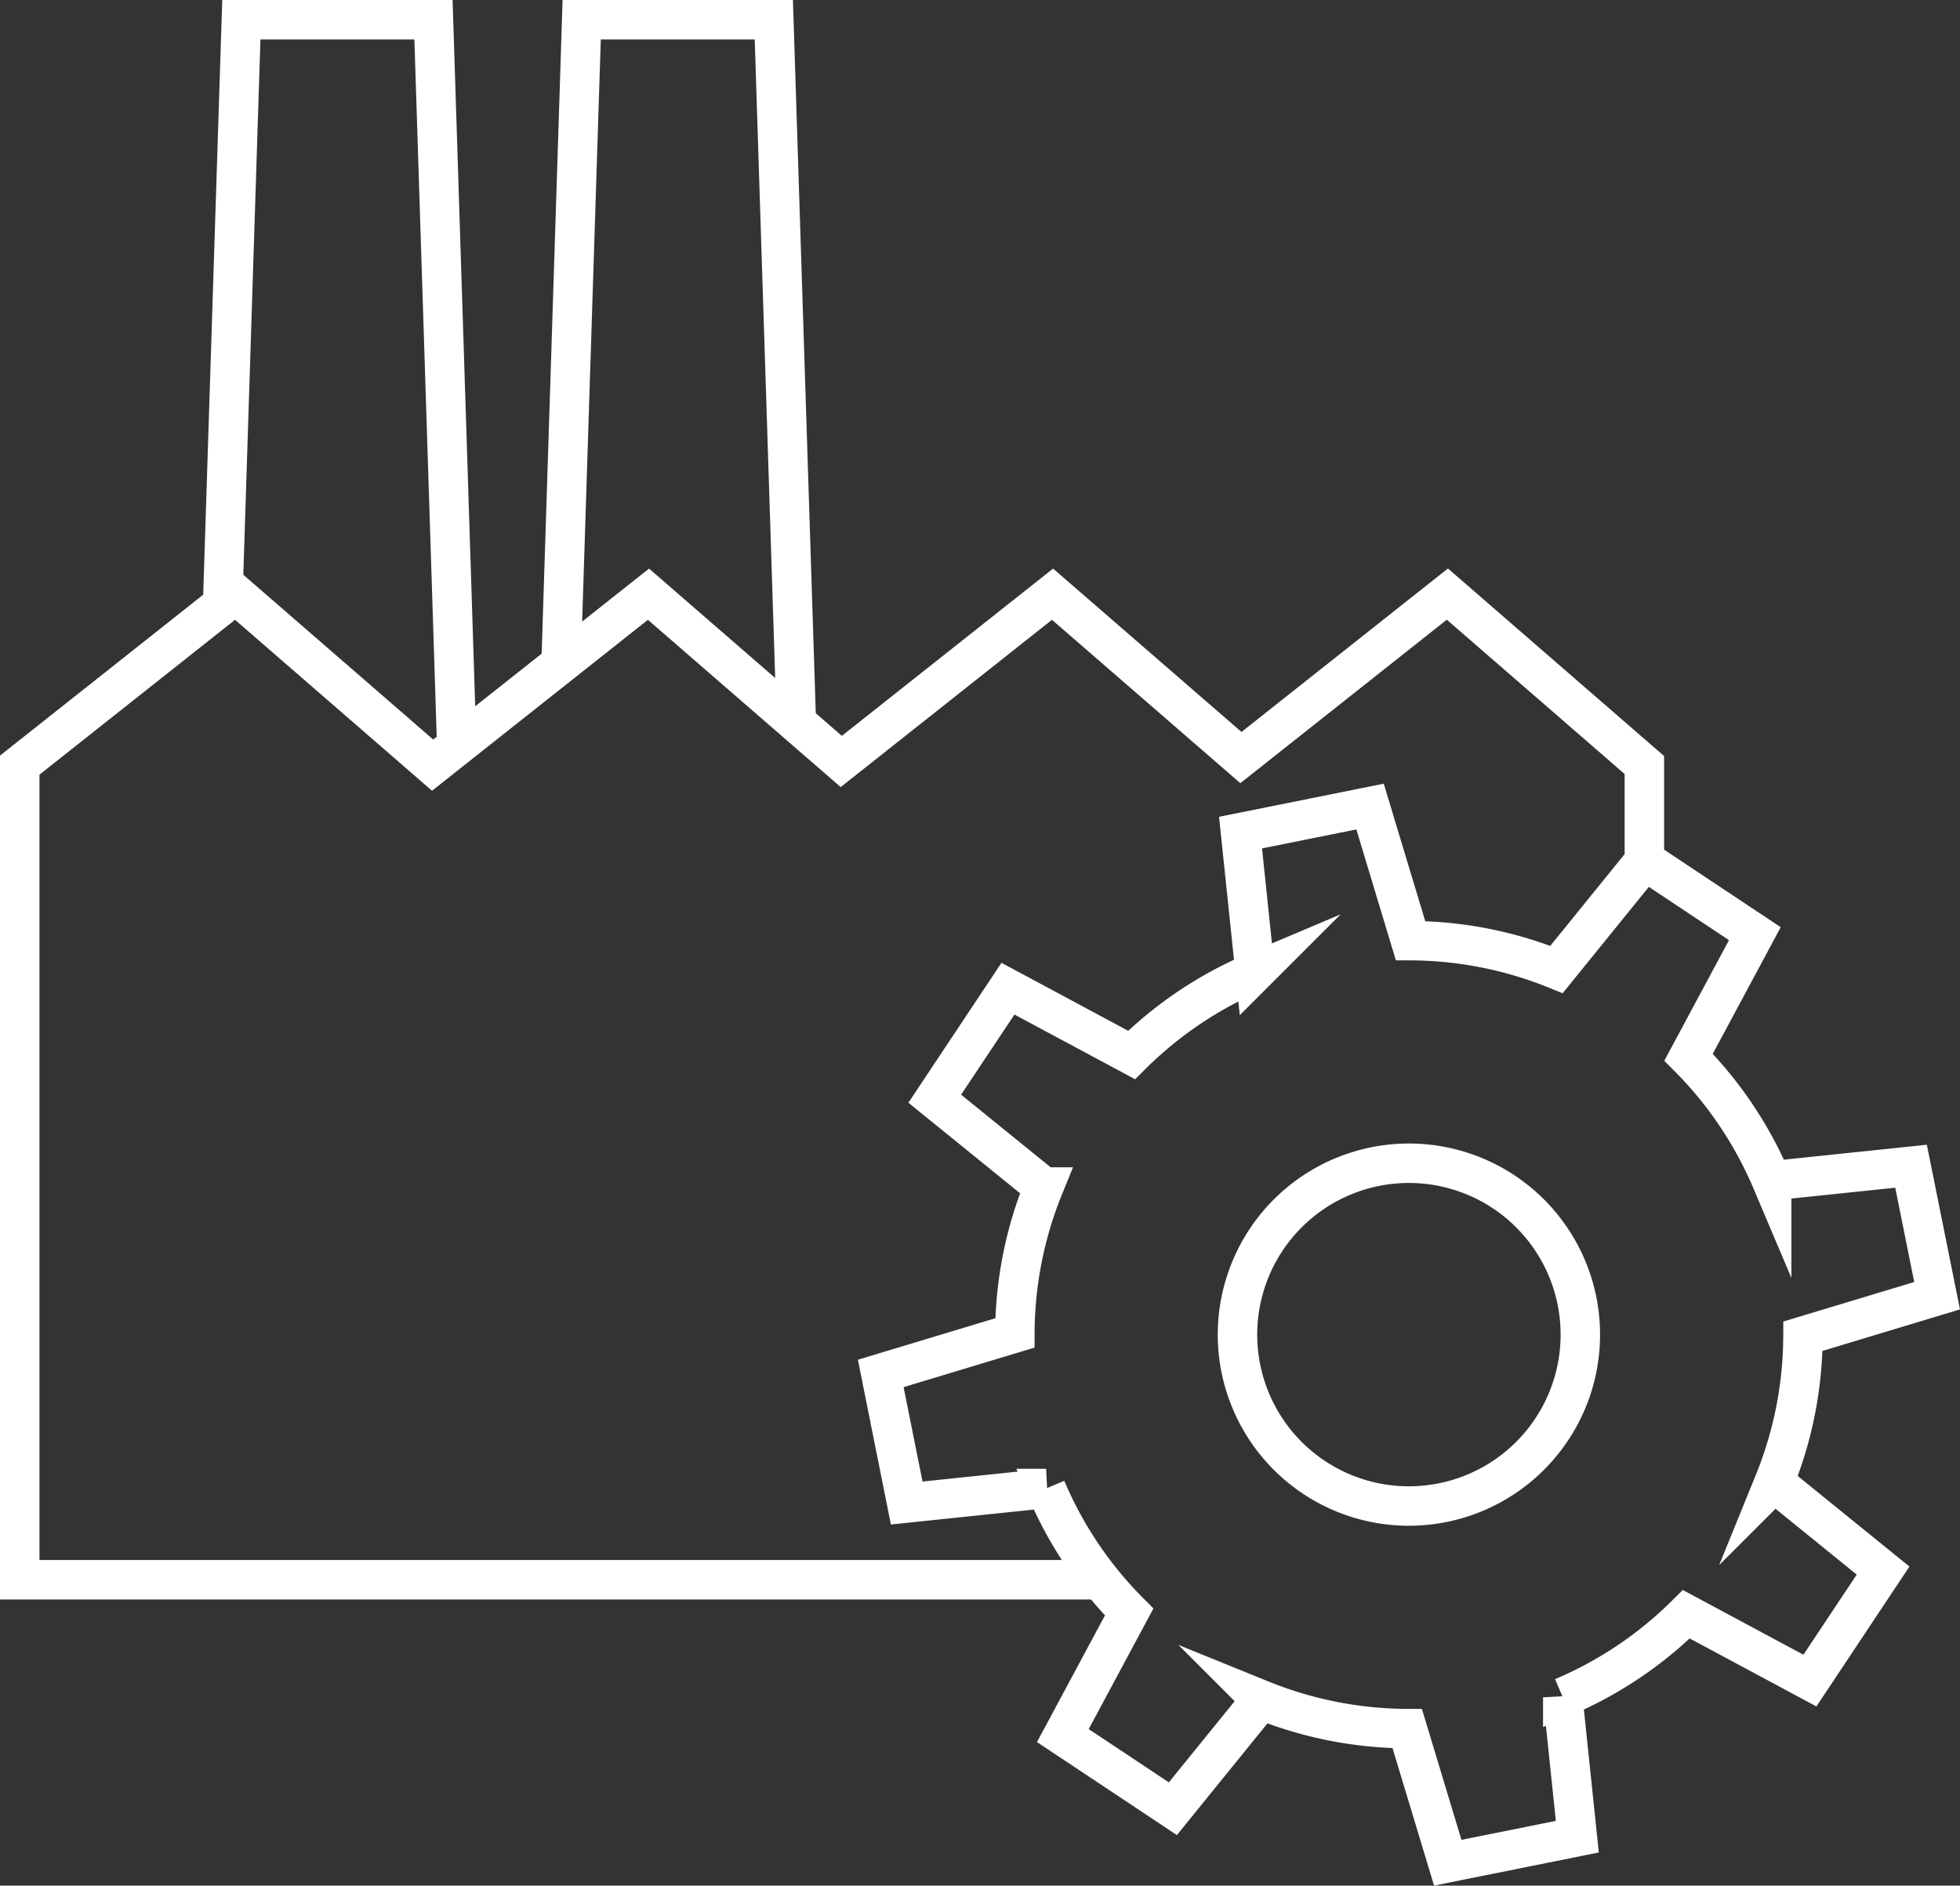
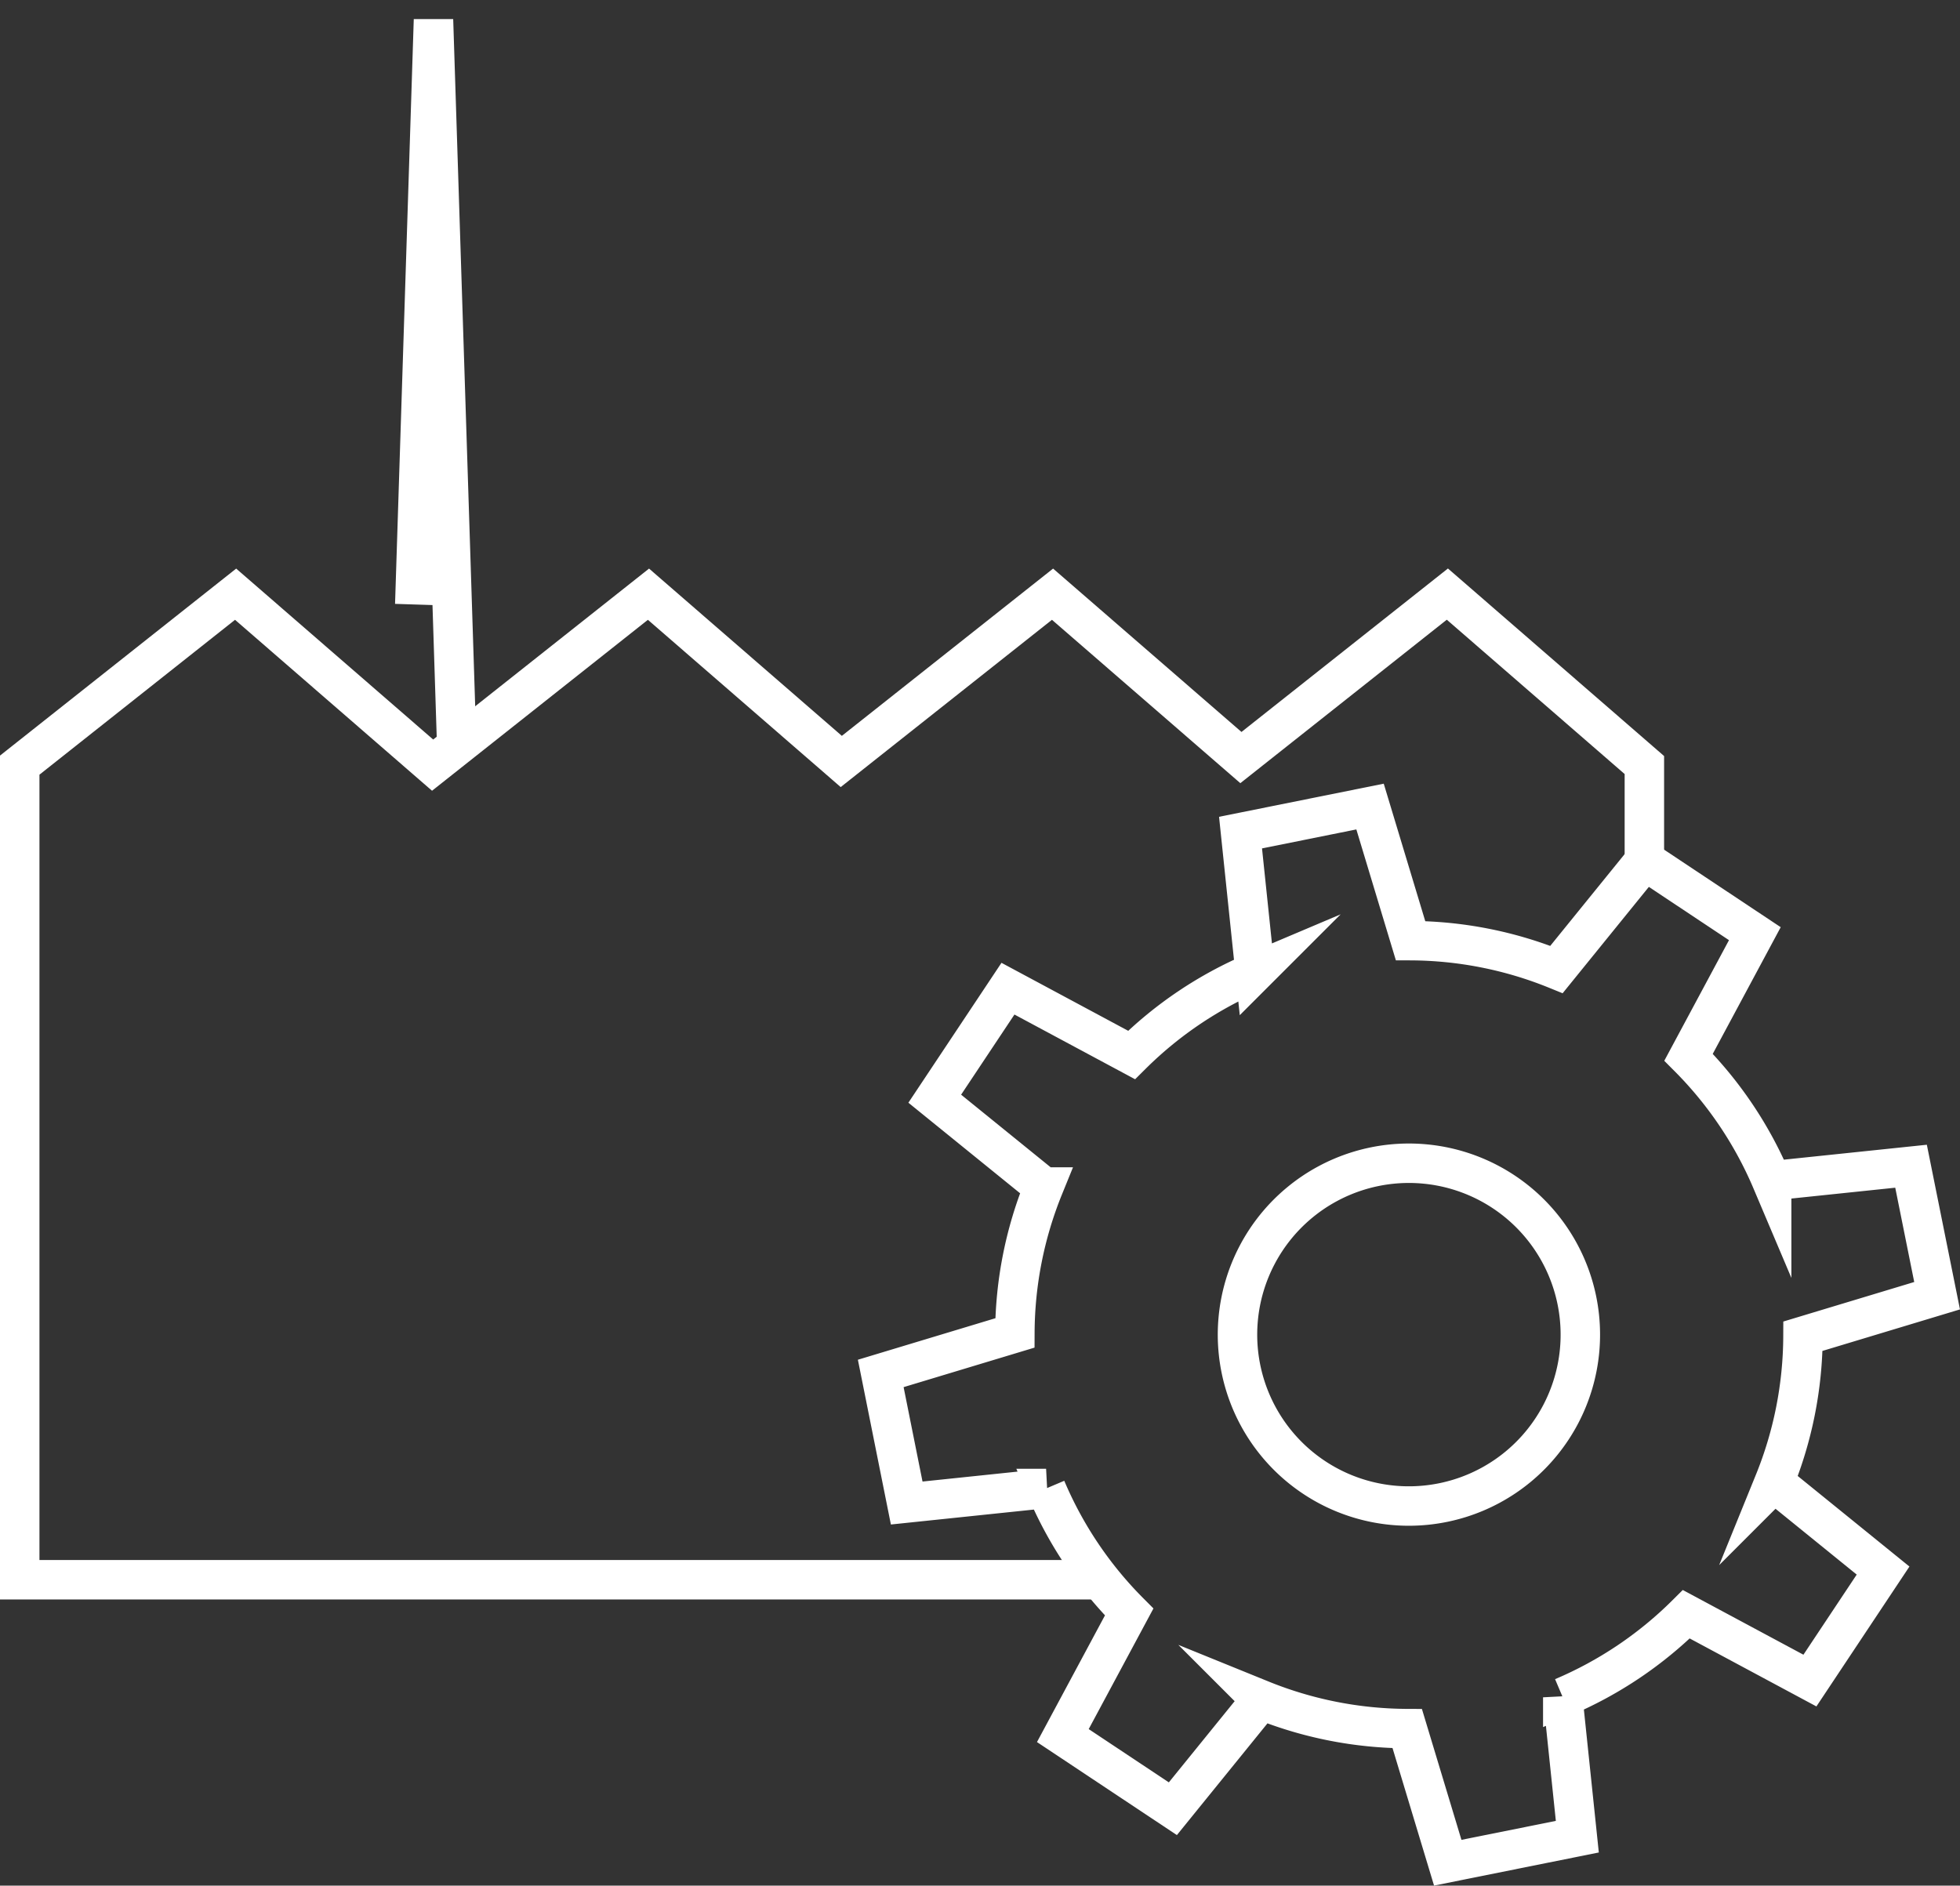
<svg xmlns="http://www.w3.org/2000/svg" width="99.37" height="95.614" viewBox="0 0 99.37 95.614">
  <rect x="0" y="0" width="99.37" height="95.614" fill="#333333" stroke="none" />
  <defs>
    <style>.a{fill:none;stroke:#fff;stroke-miterlimit:10;stroke-width:2px;}</style>
  </defs>
  <g transform="translate(1 1)">
    <g transform="translate(0 0)">
-       <path class="a" d="M58.311,63.745,57.132,26.915H47.391l-.949,29.652" transform="translate(-36.155 -26.915)" />
-       <path class="a" d="M69.293,62.551,68.152,26.915H58.411L57.366,59.555" transform="translate(-29.92 -26.915)" />
+       <path class="a" d="M58.311,63.745,57.132,26.915l-.949,29.652" transform="translate(-36.155 -26.915)" />
      <path class="a" d="M122.261,59.223v-5.1l-9.988-8.668-10.467,8.289L92.255,45.46l-10.71,8.482L71.77,45.46,60.826,54.128,50.838,45.46,39.893,54.128V95.434H94.584" transform="translate(-39.893 -16.33)" />
    </g>
    <path class="a" d="M114.44,79.173l6.8-2.053-1.321-6.566-7.067.738a19.842,19.842,0,0,0-4.213-6.264L112,58.762l-5.578-3.709-4.478,5.525a19.84,19.84,0,0,0-7.4-1.462l-2.053-6.8-6.566,1.321.738,7.067A19.863,19.863,0,0,0,80.4,64.913l-6.266-3.362L70.422,67.13l5.523,4.478a19.864,19.864,0,0,0-1.461,7.4l-6.8,2.053L69,87.632l7.067-.738a19.819,19.819,0,0,0,4.211,6.264l-3.362,6.266,5.578,3.709,4.477-5.523a19.879,19.879,0,0,0,7.406,1.461l2.053,6.8L103,104.551l-.738-7.067a19.863,19.863,0,0,0,6.264-4.211l6.266,3.362,3.709-5.578-5.523-4.478A19.864,19.864,0,0,0,114.44,79.173ZM93.664,87.748a8.691,8.691,0,1,1,9.452-7.857A8.694,8.694,0,0,1,93.664,87.748Z" transform="translate(-24.031 -12.418)" />
  </g>
</svg>